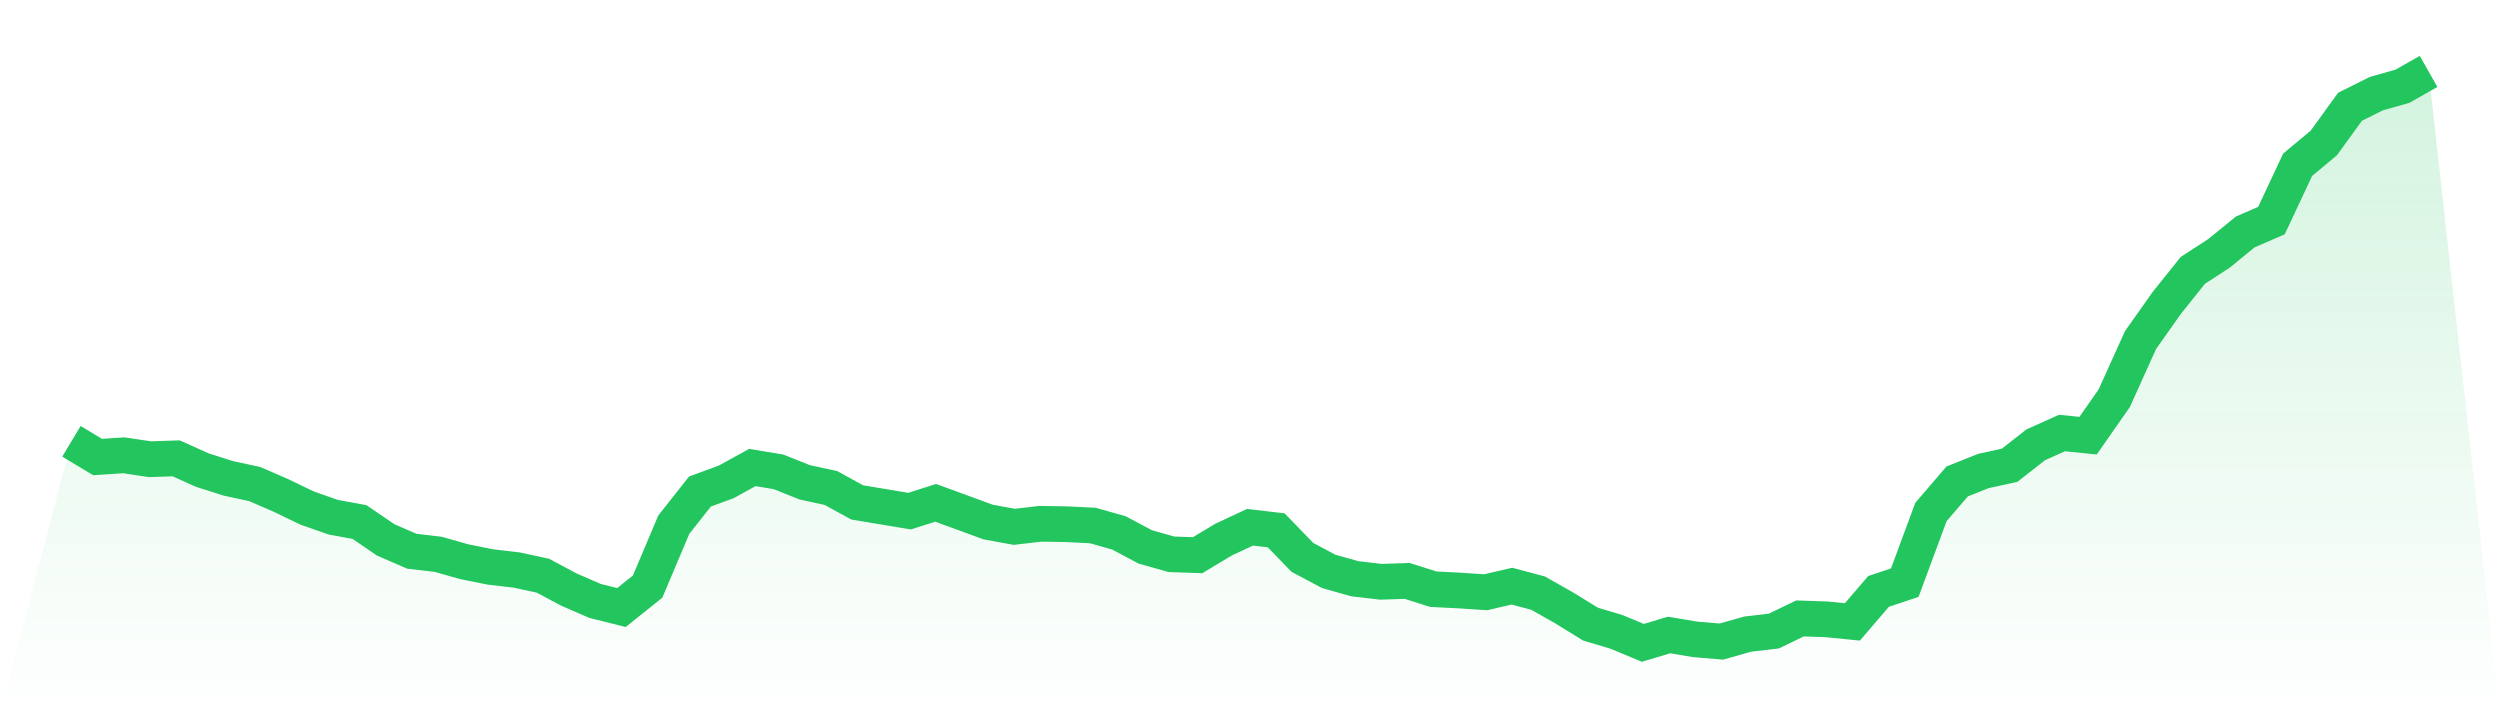
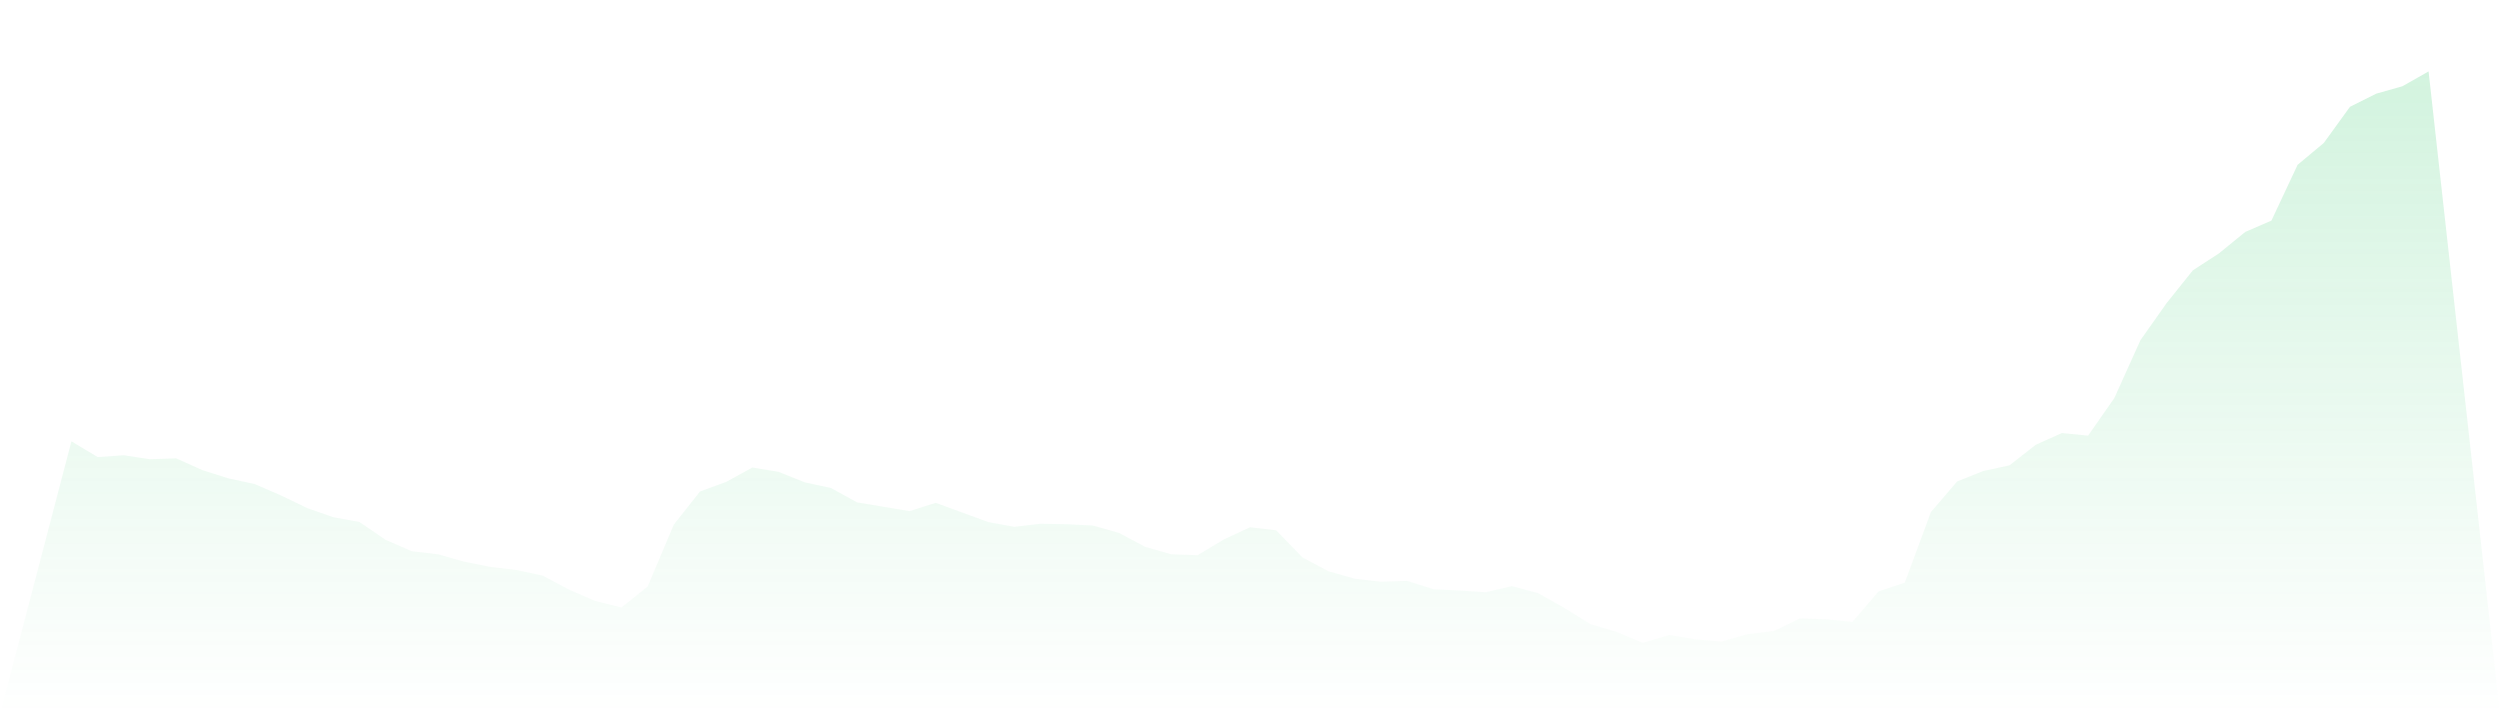
<svg xmlns="http://www.w3.org/2000/svg" viewBox="0 0 140 40">
  <defs>
    <linearGradient id="gradient" x1="0" x2="0" y1="0" y2="1">
      <stop offset="0%" stop-color="#22c55e" stop-opacity="0.2" />
      <stop offset="100%" stop-color="#22c55e" stop-opacity="0" />
    </linearGradient>
  </defs>
  <path d="M4,24.715 L4,24.715 L5.467,25.594 L6.933,25.496 L8.4,25.716 L9.867,25.667 L11.333,26.327 L12.8,26.791 L14.267,27.108 L15.733,27.744 L17.2,28.452 L18.667,28.965 L20.133,29.234 L21.6,30.235 L23.067,30.87 L24.533,31.041 L26,31.456 L27.467,31.75 L28.933,31.921 L30.4,32.238 L31.867,33.02 L33.333,33.655 L34.8,34.021 L36.267,32.849 L37.733,29.38 L39.2,27.524 L40.667,26.986 L42.133,26.18 L43.6,26.424 L45.067,27.011 L46.533,27.328 L48,28.134 L49.467,28.379 L50.933,28.623 L52.4,28.159 L53.867,28.696 L55.333,29.234 L56.8,29.502 L58.267,29.331 L59.733,29.356 L61.2,29.429 L62.667,29.844 L64.133,30.626 L65.6,31.041 L67.067,31.09 L68.533,30.211 L70,29.527 L71.467,29.698 L72.933,31.212 L74.4,31.994 L75.867,32.409 L77.333,32.58 L78.8,32.531 L80.267,32.995 L81.733,33.069 L83.2,33.166 L84.667,32.824 L86.133,33.215 L87.6,34.046 L89.067,34.95 L90.533,35.389 L92,36 L93.467,35.56 L94.933,35.805 L96.4,35.927 L97.867,35.511 L99.333,35.34 L100.8,34.632 L102.267,34.681 L103.733,34.827 L105.2,33.118 L106.667,32.629 L108.133,28.672 L109.6,26.962 L111.067,26.376 L112.533,26.058 L114,24.91 L115.467,24.25 L116.933,24.397 L118.4,22.296 L119.867,19.047 L121.333,16.971 L122.8,15.139 L124.267,14.186 L125.733,12.989 L127.2,12.354 L128.667,9.227 L130.133,8.006 L131.6,5.979 L133.067,5.246 L134.533,4.831 L136,4 L140,40 L0,40 z" fill="url(#gradient)" />
-   <path d="M4,24.715 L4,24.715 L5.467,25.594 L6.933,25.496 L8.4,25.716 L9.867,25.667 L11.333,26.327 L12.8,26.791 L14.267,27.108 L15.733,27.744 L17.2,28.452 L18.667,28.965 L20.133,29.234 L21.6,30.235 L23.067,30.87 L24.533,31.041 L26,31.456 L27.467,31.75 L28.933,31.921 L30.4,32.238 L31.867,33.02 L33.333,33.655 L34.8,34.021 L36.267,32.849 L37.733,29.38 L39.2,27.524 L40.667,26.986 L42.133,26.18 L43.6,26.424 L45.067,27.011 L46.533,27.328 L48,28.134 L49.467,28.379 L50.933,28.623 L52.4,28.159 L53.867,28.696 L55.333,29.234 L56.8,29.502 L58.267,29.331 L59.733,29.356 L61.2,29.429 L62.667,29.844 L64.133,30.626 L65.6,31.041 L67.067,31.09 L68.533,30.211 L70,29.527 L71.467,29.698 L72.933,31.212 L74.4,31.994 L75.867,32.409 L77.333,32.58 L78.8,32.531 L80.267,32.995 L81.733,33.069 L83.2,33.166 L84.667,32.824 L86.133,33.215 L87.6,34.046 L89.067,34.95 L90.533,35.389 L92,36 L93.467,35.56 L94.933,35.805 L96.4,35.927 L97.867,35.511 L99.333,35.34 L100.8,34.632 L102.267,34.681 L103.733,34.827 L105.2,33.118 L106.667,32.629 L108.133,28.672 L109.6,26.962 L111.067,26.376 L112.533,26.058 L114,24.91 L115.467,24.25 L116.933,24.397 L118.4,22.296 L119.867,19.047 L121.333,16.971 L122.8,15.139 L124.267,14.186 L125.733,12.989 L127.2,12.354 L128.667,9.227 L130.133,8.006 L131.6,5.979 L133.067,5.246 L134.533,4.831 L136,4" fill="none" stroke="#22c55e" stroke-width="2" />
</svg>